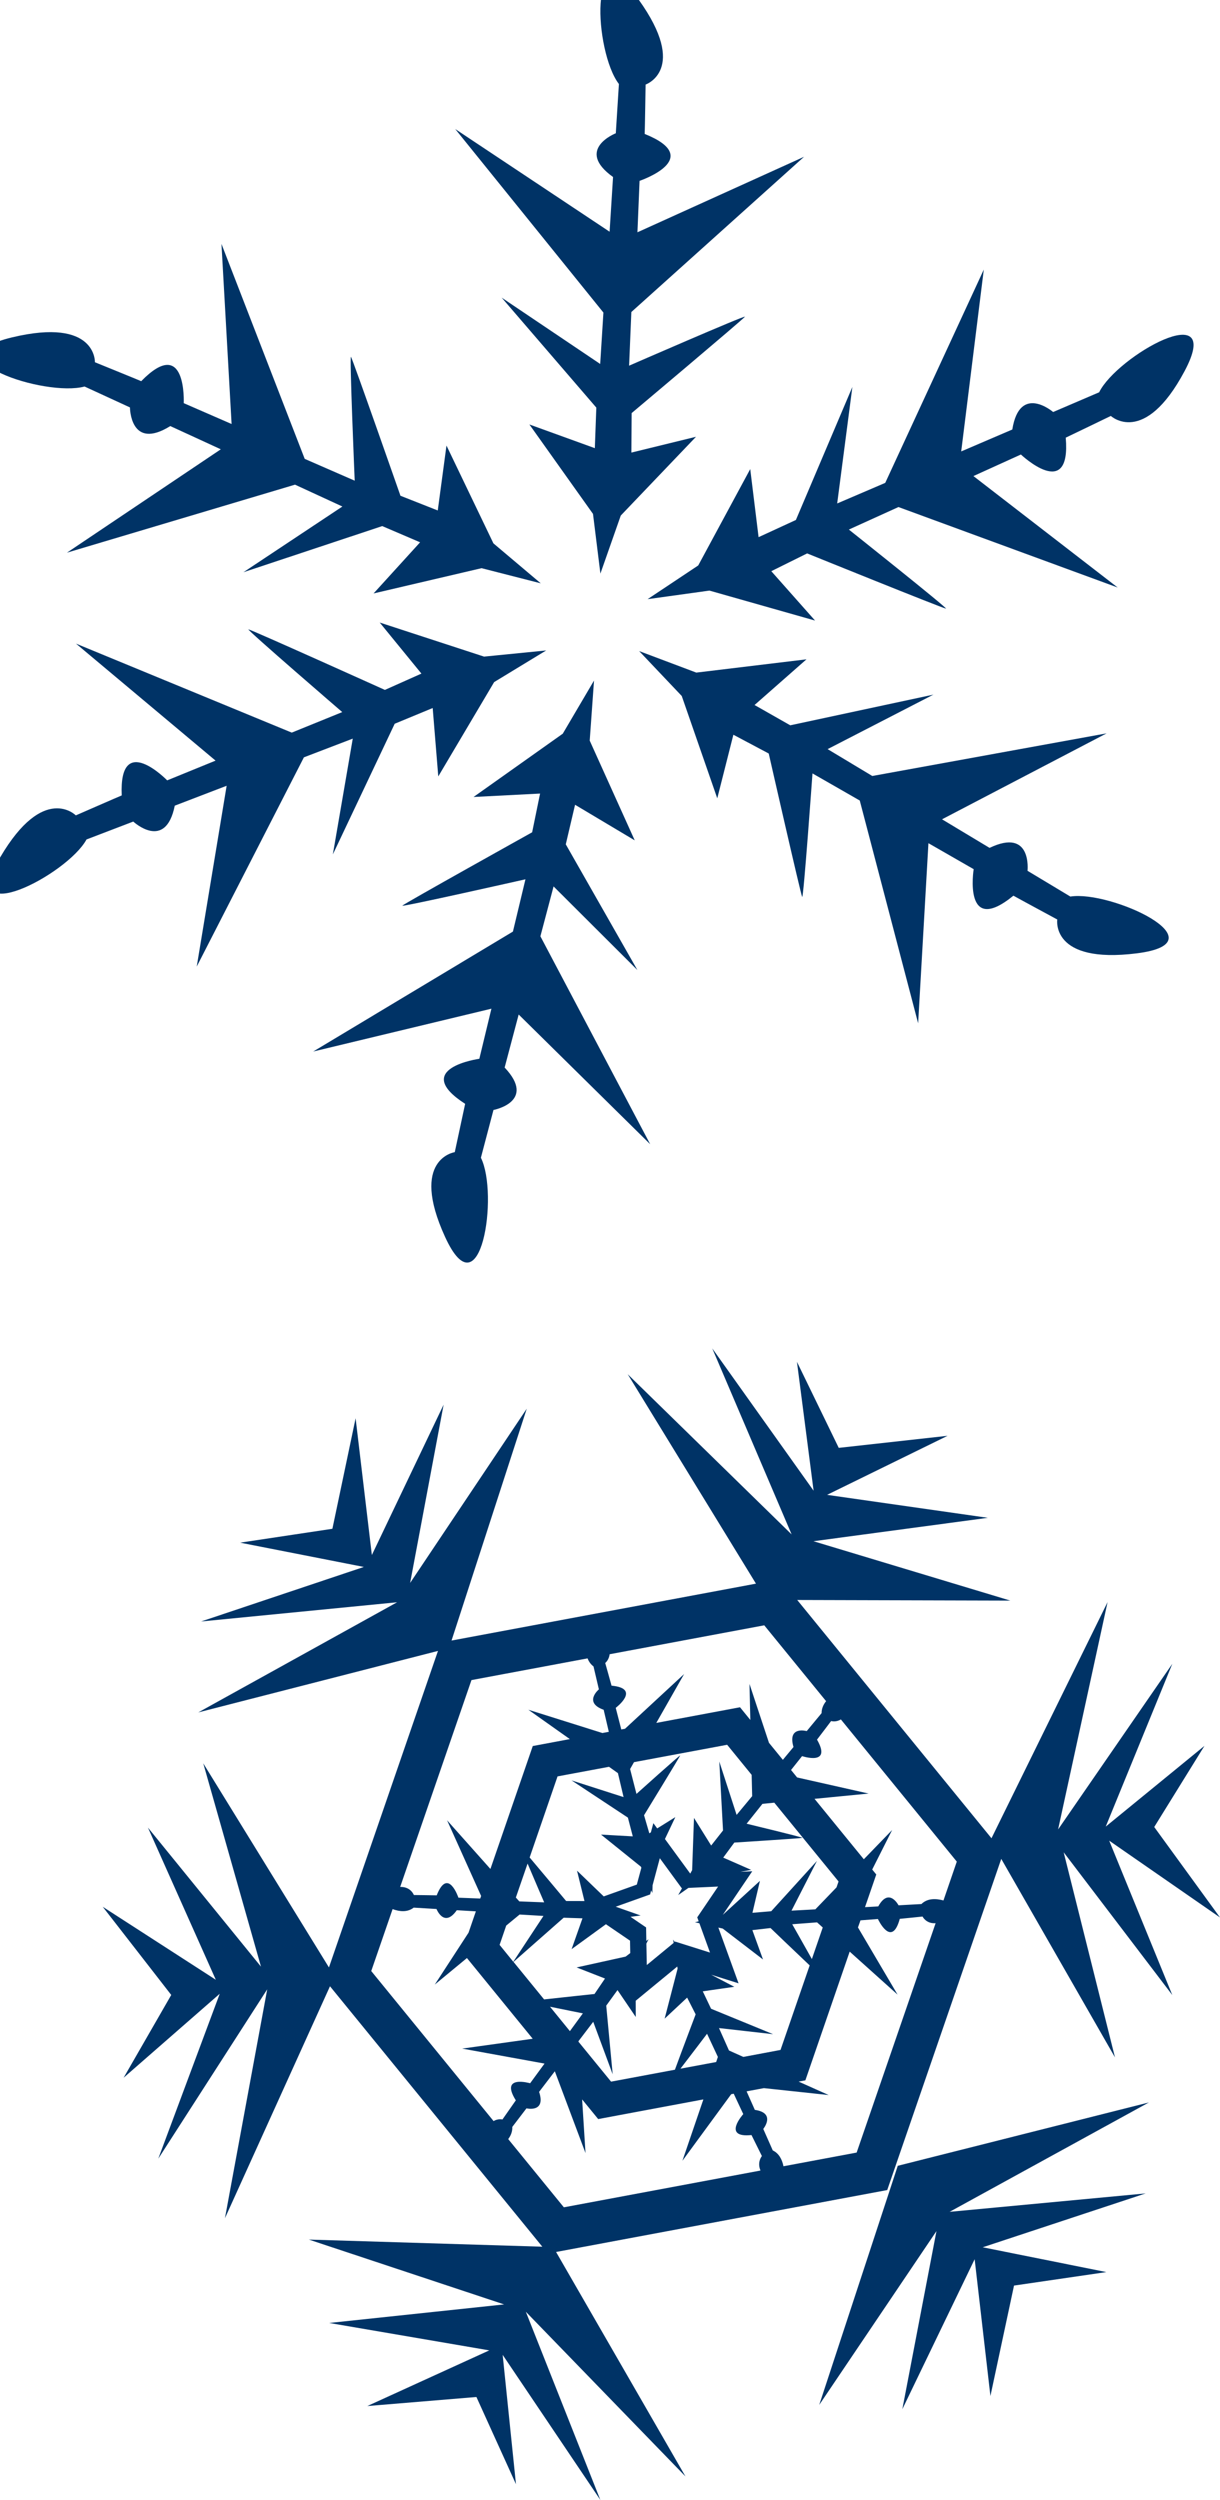
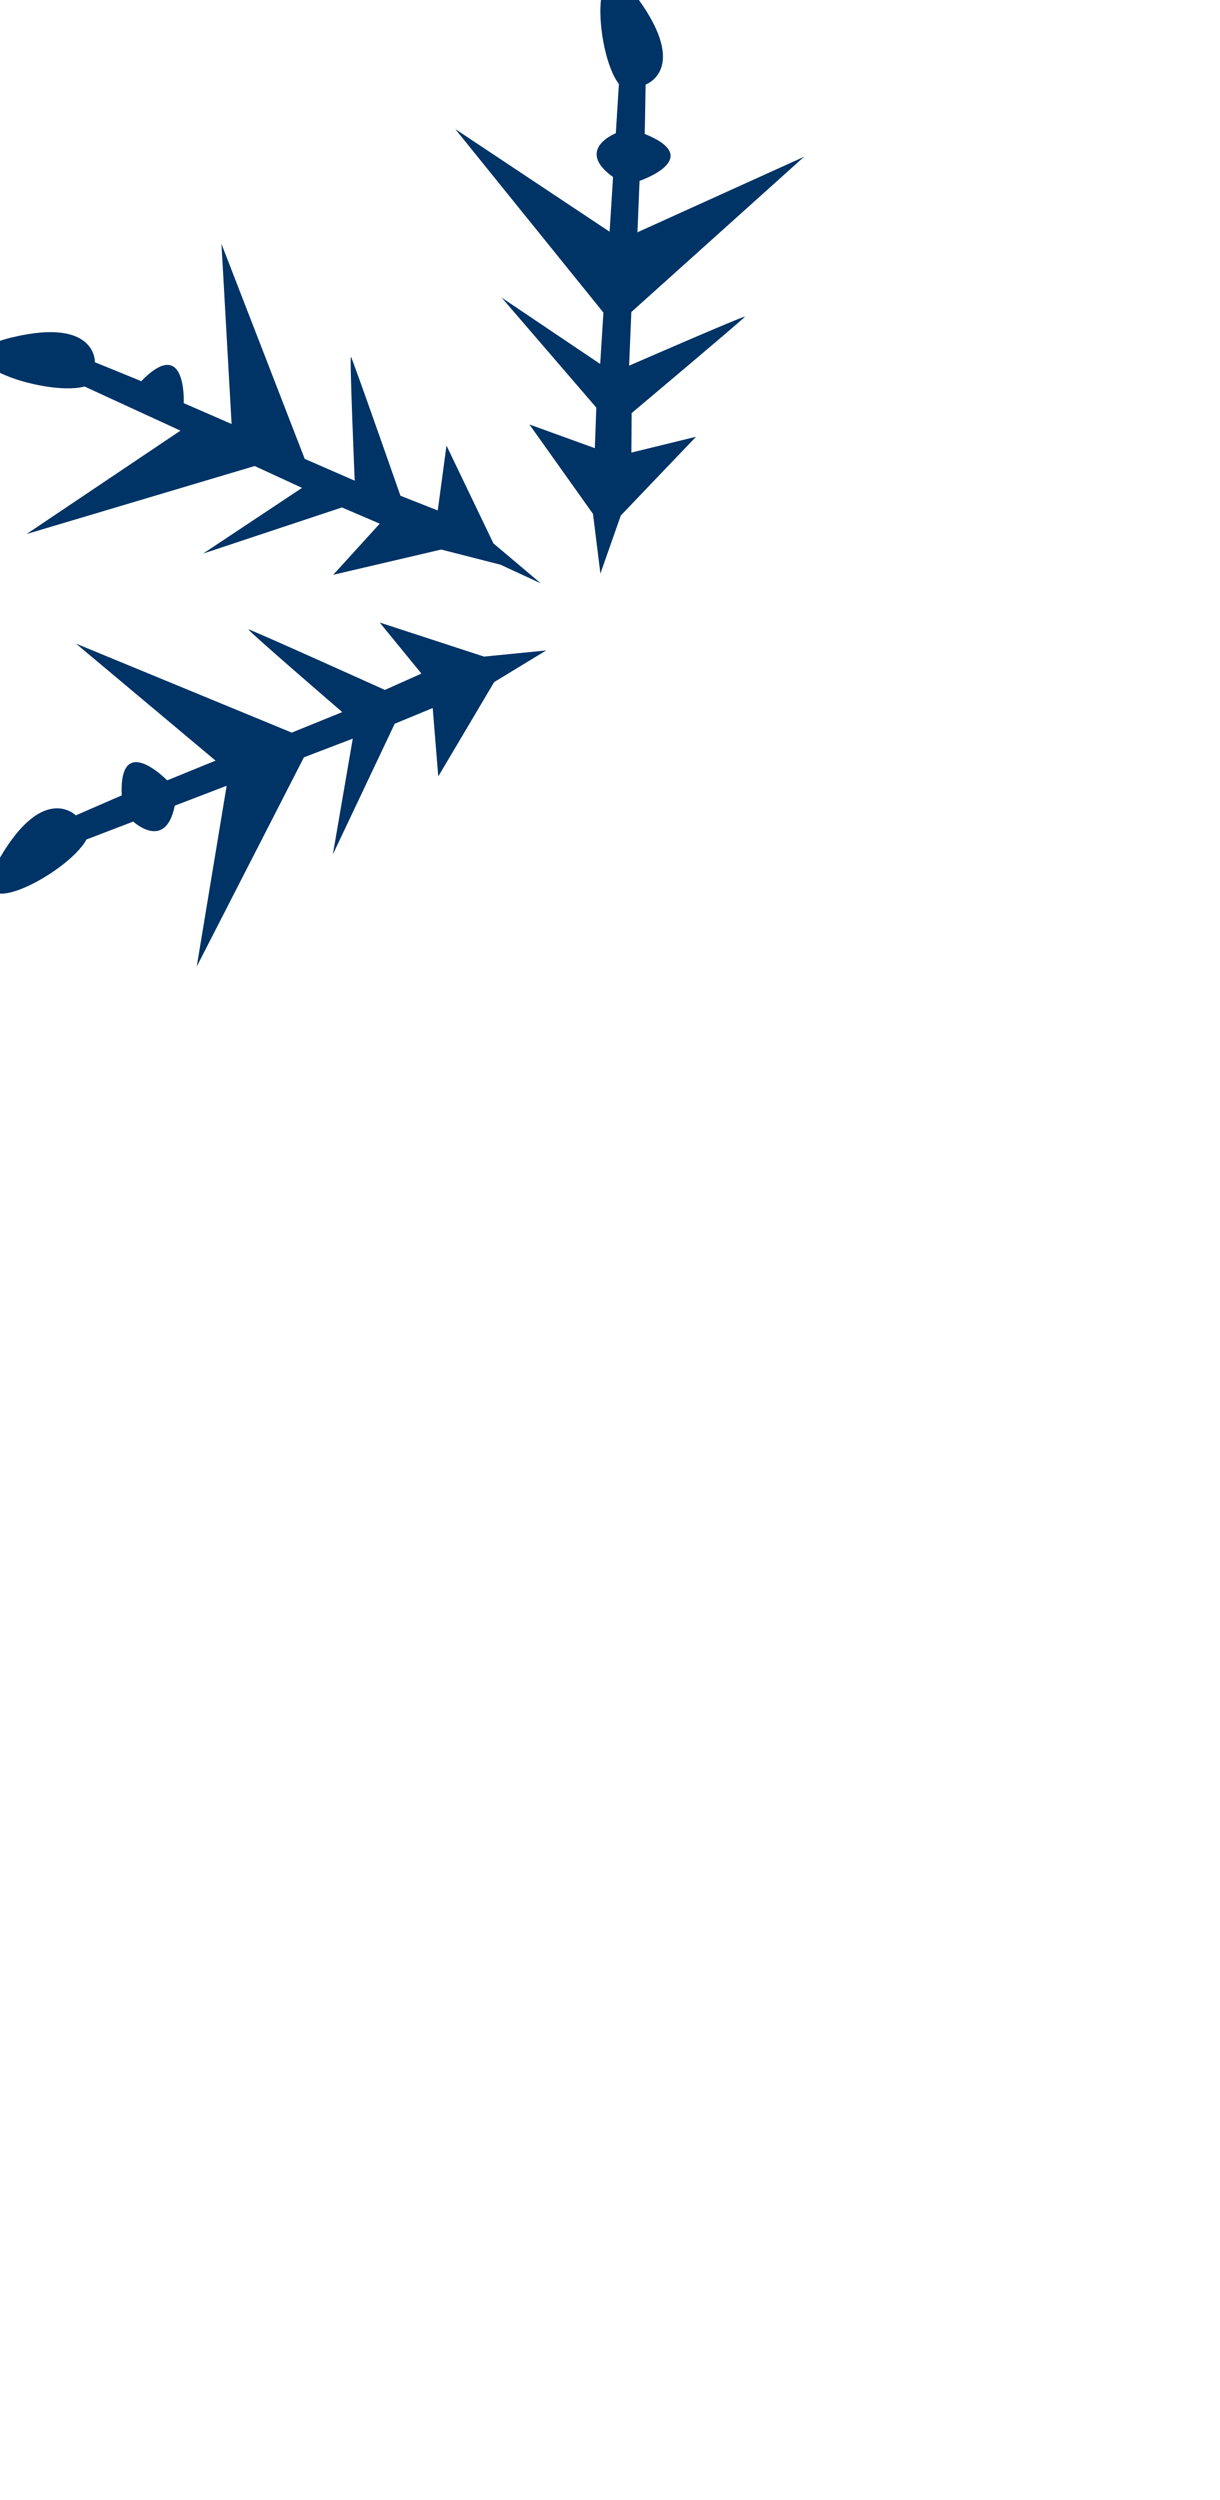
<svg xmlns="http://www.w3.org/2000/svg" id="Layer_1" xml:space="preserve" viewBox="0 0 355.824 728.848" version="1.1" y="0px" x="0px" enable-background="new 0 0 595.28 841.89">
  <g id="g3106" transform="matrix(4.651 0 0 4.572 -762.39 -1290)" fill="#036">
    <path id="path3108" d="m201.57 318.73 1.278-3.703 4.718-5.023-4.053 1.008 0.017-2.519s7.026-6.009 7.103-6.144c0.078-0.134-7.263 3.122-7.263 3.122l0.141-3.422 10.83-9.899-10.448 4.815 0.133-3.28s4.15-1.427 0.321-2.992c0.011-0.14 0.058-3.149 0.058-3.149s2.717-0.951-0.436-5.416-2.794 3.329-1.238 5.381l-0.195 3.141s-2.588 1.031-0.173 2.79l-0.216 3.489-9.681-6.549 9.293 11.704-0.202 3.278-6.179-4.231 5.936 7.014-0.093 2.586-4.104-1.512 3.989 5.704 0.464 3.807z" />
-     <path id="path3110" d="m204.53 320.36 3.877-0.547 6.624 1.912-2.744-3.149 2.247-1.134s8.544 3.518 8.707 3.521c0.156 0.011-6.09-5.042-6.09-5.042l3.11-1.436 13.748 5.133-9.047-7.108 2.977-1.375s3.161 3.044 2.812-1.074c0.127-0.058 2.828-1.386 2.828-1.386s2.087 1.984 4.623-2.854-4.233-0.974-5.356 1.347l-2.885 1.258s-2.095-1.833-2.561 1.115l-3.204 1.398 1.417-11.598-6.181 13.603-3.013 1.313 0.952-7.429-3.542 8.482-2.339 1.096-0.524-4.342-3.261 6.146-3.175 2.15z" />
-     <path id="path3112" d="m204 323.67 2.671 2.864 2.228 6.526 1.01-4.055 2.217 1.198s2.015 9.014 2.098 9.147c0.082 0.133 0.646-7.878 0.646-7.878l2.964 1.728 3.661 14.207 0.646-11.486 2.837 1.657s-0.688 4.332 2.492 1.69c0.116 0.072 2.75 1.519 2.75 1.519s-0.43 2.852 4.989 2.158-1.628-4.03-4.168-3.621l-2.687-1.642s0.301-2.766-2.38-1.462l-2.981-1.822 10.32-5.481-14.692 2.719-2.802-1.713 6.636-3.477-8.979 1.958-2.239-1.294 3.256-2.914-6.909 0.847-3.584-1.373z" />
-     <path id="path3114" d="m201.17 325.55-1.96 3.388-5.595 4.036 4.172-0.218-0.497 2.47s-8.038 4.555-8.141 4.678c-0.104 0.115 7.721-1.681 7.721-1.681l-0.785 3.334-12.524 7.649 11.175-2.732-0.758 3.195s-4.342 0.607-0.89 2.873c-0.032 0.137-0.65 3.081-0.65 3.081s-2.851 0.418-0.611 5.399 3.38-2.733 2.249-5.043l0.789-3.046s2.731-0.521 0.7-2.706l0.88-3.381 8.248 8.273-6.886-13.261 0.827-3.18 5.256 5.332-4.491-8.016 0.582-2.523 3.742 2.27-2.823-6.361 0.27-3.83z" />
-     <path id="path3116" d="m197.83 319.35-2.969-2.549-2.943-6.237-0.547 4.14-2.339-0.938s-3.006-8.74-3.104-8.862c-0.098-0.124 0.235 7.901 0.235 7.901l-3.135-1.391-5.221-13.71 0.636 11.487-3.001-1.33s0.197-4.383-2.667-1.401c-0.126-0.06-2.903-1.208-2.903-1.208s0.114-2.88-5.2-1.585 2.066 3.823 4.55 3.133l2.847 1.333s0.006 2.784 2.53 1.189l3.167 1.481-9.648 6.592 14.301-4.337 2.971 1.394-6.204 4.19 8.703-2.942 2.374 1.034-2.917 3.261 6.771-1.611 3.713 0.966z" />
+     <path id="path3116" d="m197.83 319.35-2.969-2.549-2.943-6.237-0.547 4.14-2.339-0.938s-3.006-8.74-3.104-8.862c-0.098-0.124 0.235 7.901 0.235 7.901l-3.135-1.391-5.221-13.71 0.636 11.487-3.001-1.33s0.197-4.383-2.667-1.401c-0.126-0.06-2.903-1.208-2.903-1.208s0.114-2.88-5.2-1.585 2.066 3.823 4.55 3.133l2.847 1.333l3.167 1.481-9.648 6.592 14.301-4.337 2.971 1.394-6.204 4.19 8.703-2.942 2.374 1.034-2.917 3.261 6.771-1.611 3.713 0.966z" />
    <path id="path3118" d="m198.17 323.63-3.896 0.393-6.543-2.173 2.615 3.256-2.291 1.041s-8.4-3.854-8.557-3.862c-0.158-0.018 5.883 5.276 5.883 5.276l-3.166 1.309-13.531-5.676 8.753 7.462-3.034 1.259s-3.031-3.169-2.85 0.96c-0.132 0.051-2.879 1.273-2.879 1.273s-2.006-2.069-4.737 2.665 4.193 1.143 5.408-1.13l2.931-1.141s2.022 1.913 2.603-1.014l3.253-1.269-1.876 11.53 6.721-13.343 3.064-1.193-1.249 7.384 3.879-8.333 2.382-1.002 0.35 4.361 3.504-6.015 3.263-2.018z" />
  </g>
-   <path id="path3190" d="m355.82 559.03-19.179-26.369 14.652-23.659-28.796 23.539 19.424-47.47-33.316 48.299 14.432-66.29-33.862 68.861-56.659-69.469 62.173 0.184-57.432-17.314 50.857-6.827-46.889-6.694 35.15-17.219-31.746 3.521-12.193-25.09 4.858 37.584-29.562-41.504 23.153 54.246-47.803-46.703 37.401 61.053-88.786 16.592 21.939-67.608-34.015 50.807 9.764-51.972-20.927 43.835-4.741-39.87-6.771 32.221-26.913 4.047 36.088 7.08-47.472 15.901 57.168-5.604-57.996 32.119 69.92-17.934-31.801 92.28-36.659-59.508 16.836 59.28-32.973-40.548 19.804 44.379-32.985-21.29 19.982 25.711-13.892 24.14 28.035-24.488-17.928 48.09 31.777-49.382-12.334 66.746 30.642-67.639 61.928 75.929-68.098-2.077 56.954 18.903-51.011 5.408 46.687 7.992-35.573 16.231 31.82-2.641 11.537 25.426-3.882-37.711 28.489 42.302-21.736-54.873 46.558 48.014-37.732-65.435 96.581-18.054 33.261-96.554 33.169 57.881-14.965-59.799 31.685 41.625-18.412-45.019 32.316 22.392zm-178.02-76.739 45.098-8.435 18.044 22.12c-0.791 0.975-1.319 2.128-1.319 3.489l-4.336 5.231s-5.686-1.609-3.858 4.642l-3.103 3.736-4.048-4.958-5.686-17.174 0.251 10.512-3.011-3.705-24.417 4.566 8.114-14.255-17.247 15.965-1.079 0.196-1.619-6.301s7.513-5.661-1.22-6.466c-0.067-0.298-1.846-6.611-1.846-6.611s1.11-0.874 1.282-2.552zm29.593 103.36-2.423-5.085 9.194-1.317-6.74-3.527 7.986 2.514-5.894-16.256 1.276 0.291 11.745 9.011-3.103-8.562 5.299-0.602s7.084 6.808 11.414 10.892l-8.501 24.647-10.85 2.033-4.183-1.875-2.913-6.535 15.781 1.786-18.087-7.416zm-24.263-55.727 1.429 5.465-9.261-0.519 11.635 9.366 0.129 0.298-1.331 4.92-9.648 3.439-7.789-7.504 2.171 8.859-5.348-0.013s-6.863-8.226-10.641-12.691l8.139-23.64 15.008-2.799 2.6 1.849 1.65 6.985-15.168-4.864 16.425 10.848zm27.747 3.743-3.459 4.395-5.011-8.055-0.54 15.23-0.552 1.007-7.378-10.082 3.03-6.383-5.287 3.293-1.122-1.532-0.724 2.679-0.454 0.285-1.54-5.275s10.463-17.098 10.549-17.434c0.08-0.323-12.757 11.215-12.757 11.215l-1.858-7.251 1.135-2.001 27.171-5.072 7.145 8.771 0.153 6.206-4.539 5.465-5.048-15.553 1.086 20.094zm-7.102 26.49-1.079 0.272 1.288 0.291 3.091 8.549-10.138-3.198-0.129 0.114-0.485-0.697 0.153 0.963-7.832 6.453-0.123-6.263 0.638-1.26-0.65 0.5-0.068-3.939-4.539-3.097 2.944-0.386-7.262-2.558 10.022-3.578 0.319-1.191 0.343 0.766 0.068-2.267 2.104-7.872 6.391 8.745 0.098-0.007-1.122 2.001 2.981-2.083 8.654-0.393-6.084 8.973 0.417 1.159zm-45.061-5.528-7.25-0.279-1.012-1.127 3.422-9.904c1.975 4.686 4.839 11.31 4.839 11.31zm-7.164 3.546 6.955 0.412-8.801 13.356-3.993-4.914 1.932-5.63 3.907-3.223zm12.849 0.931 5.483 0.177-3.171 8.992 10.01-7.27 7.029 4.794 0.068 3.622-1.343 1.02-14.309 3.16 8.286 3.236-3.061 4.509s-8.85 0.925-14.702 1.577l-8.918-10.93 14.628-12.887zm5.6 27.883-3.784 5.186-5.796-7.118c4.508 0.931 9.58 1.931 9.58 1.931zm3.024 2.463 5.673 15.312-1.883-20.024 3.287-4.534 5.324 7.84-0.012-4.737 12.126-9.974 0.092 0.614-3.784 14.584 6.563-6.136 2.484 4.883s-4.066 10.728-6.047 16.142l-18.621 3.477-9.501-11.633v-0.171l4.299-5.642zm33.193 3.489 3.159 6.751-0.497 1.488-10.414 1.938c3.091-4.009 7.753-10.177 7.753-10.177zm24.846-31.929 7.237-0.551 1.662 1.494-3.171 9.208c-2.453-4.388-5.729-10.151-5.729-10.151zm6.747-4.344-6.955 0.38 7.415-14.502-13.334 14.673-5.477 0.456 2.183-9.309-10.838 9.917 8.599-12.716-3.447 0.152 3.134-0.557-8.151-3.578 3.232-4.382s19.565-1.241 19.866-1.374c0.307-0.133-16.278-4.123-16.278-4.123l4.618-5.794 3.453-0.342 18.743 22.975-0.595 1.722-6.17 6.402zm-100.3-66.841 33.862-6.333c0.343 0.912 0.895 1.722 1.73 2.349l1.57 6.687s-4.594 3.825 1.392 5.953l1.503 6.428-1.871 0.348-21.595-6.789 12.101 8.562-10.813 2.02-12.352 35.843-12.641-14.191 9.93 22.063-0.264 0.747-6.354-0.247s-3.048-9.075-6.336-0.684c-0.307-0.019-6.667-0.095-6.667-0.095s-0.871-2.451-3.987-2.356l20.792-60.306zm6.446 128.57-35.677-43.74 6.231-18.061c2.042 0.754 4.33 0.988 6.146-0.431l6.655 0.399s2.208 5.642 5.919 0.355l5.563 0.329-2.134 6.212-9.85 15.141 9.378-7.739 19.185 23.532-20.571 2.869 24.018 4.37-4.201 5.737s-8.955-2.615-4.171 4.978c-0.184 0.241-3.907 5.585-3.907 5.585s-1.257-0.329-2.582 0.462zm77.85 14.419-57.352 10.721-16.229-19.891c0.767-1.007 1.251-2.185 1.196-3.553l4.128-5.408s5.753 1.374 3.686-4.806l4.588-6.003 8.948 23.849-0.987-15.648 4.686 5.737 30.679-5.737-6.115 17.896 14.229-19.41 0.736-0.146 2.784 5.946s-6.323 7.023 2.398 6.105c0.123 0.279 3.036 6.13 3.036 6.13s-1.478 1.704-0.411 4.218zm28.041-5.237-21.338 3.99c-0.393-1.944-1.288-3.749-3.122-4.617l-2.772-6.263s3.803-4.654-2.459-5.56l-2.404-5.402 5.048-0.937 18.897 2.02-8.771-3.926 1.969-0.367 12.923-37.527 13.966 12.539-11.549-19.587 0.736-2.071 5.078-0.393s4.005 8.663 6.379-0.044c0.301-0.013 6.642-0.671 6.642-0.671s1.024 2.153 3.809 1.938l-23.031 66.879zm25.324-73.503c-2.22-0.608-4.692-0.671-6.428 1.045l-6.673 0.367s-2.784-5.364-5.919 0.323l-3.864 0.215 3.287-9.524-1.184-1.444 5.814-11.525-8.262 8.53-14.376-17.617 15.781-1.539-20.859-4.692-1.772-2.178 3.22-4.047s8.832 2.983 4.355-4.806c0.196-0.228 4.115-5.421 4.115-5.421s1.38 0.443 2.84-0.475l33.813 41.46-3.889 11.329zm-13.328 77.36-22.908 69.71 34.193-50.674-9.954 51.928 21.092-43.733 4.6 39.889 6.882-32.202 26.931-3.933-36.058-7.232 47.527-15.705-57.181 5.37 58.119-31.891-73.244 18.472z" fill="#036" />
</svg>